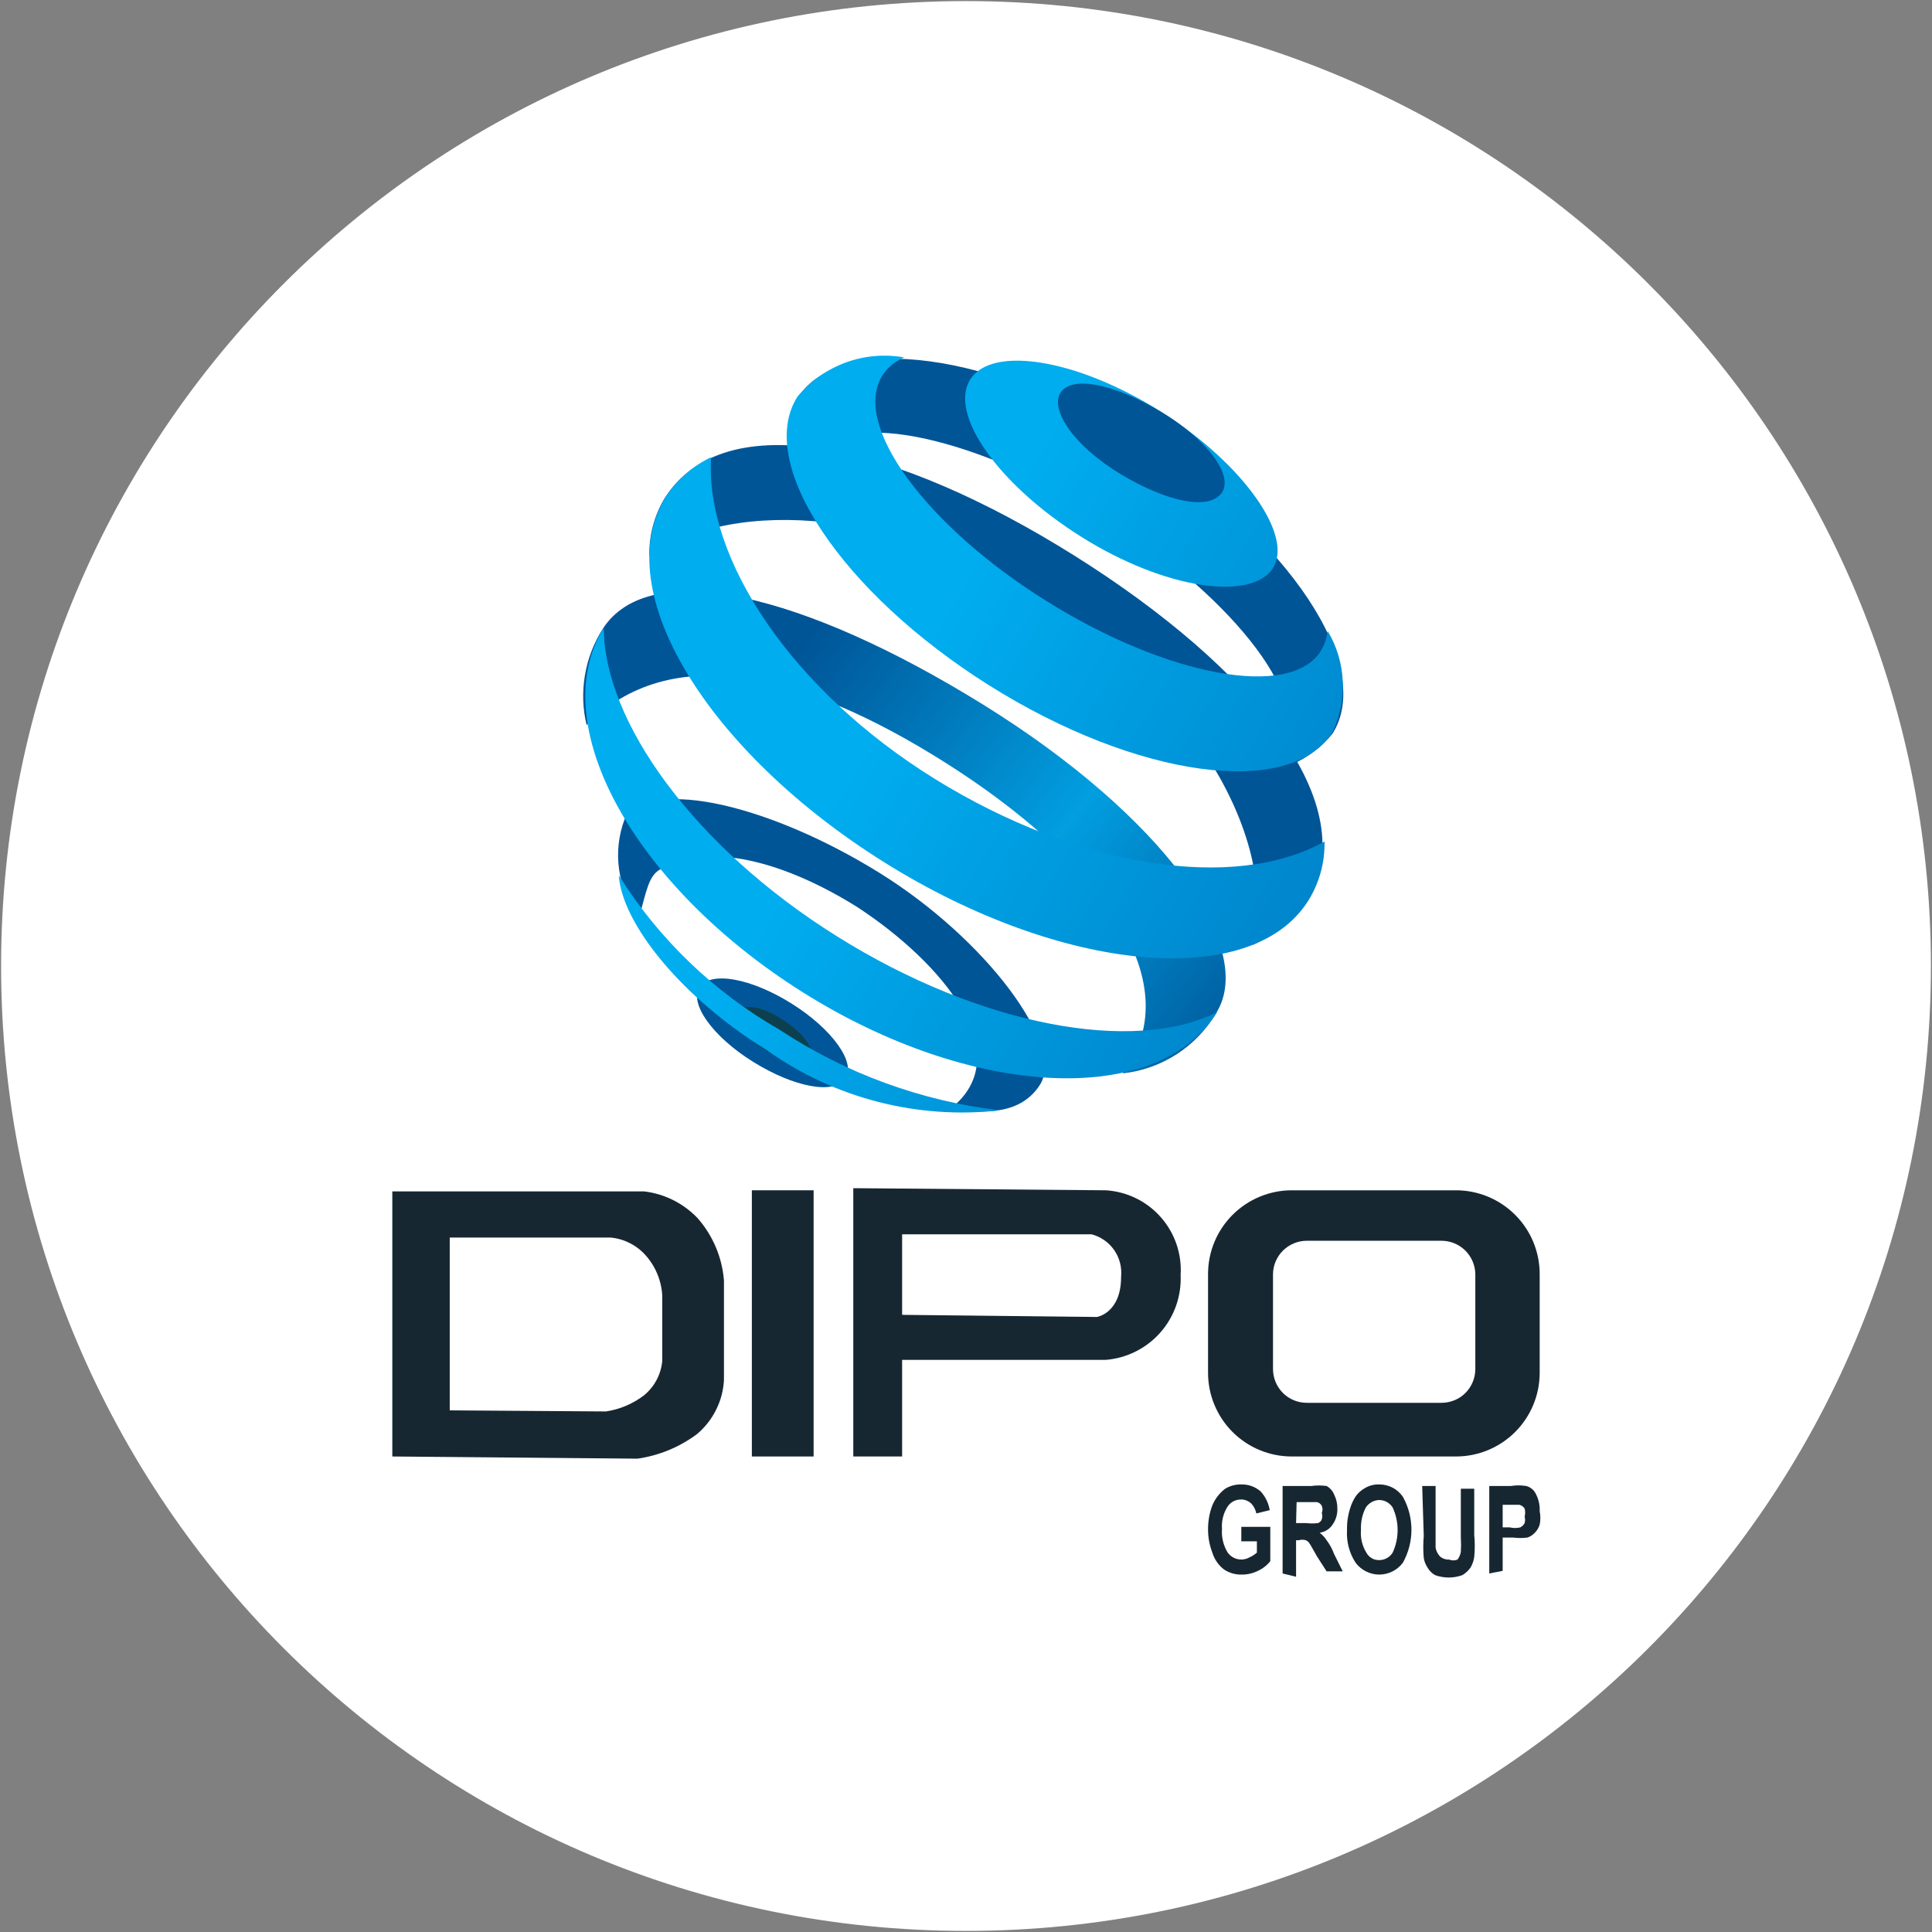
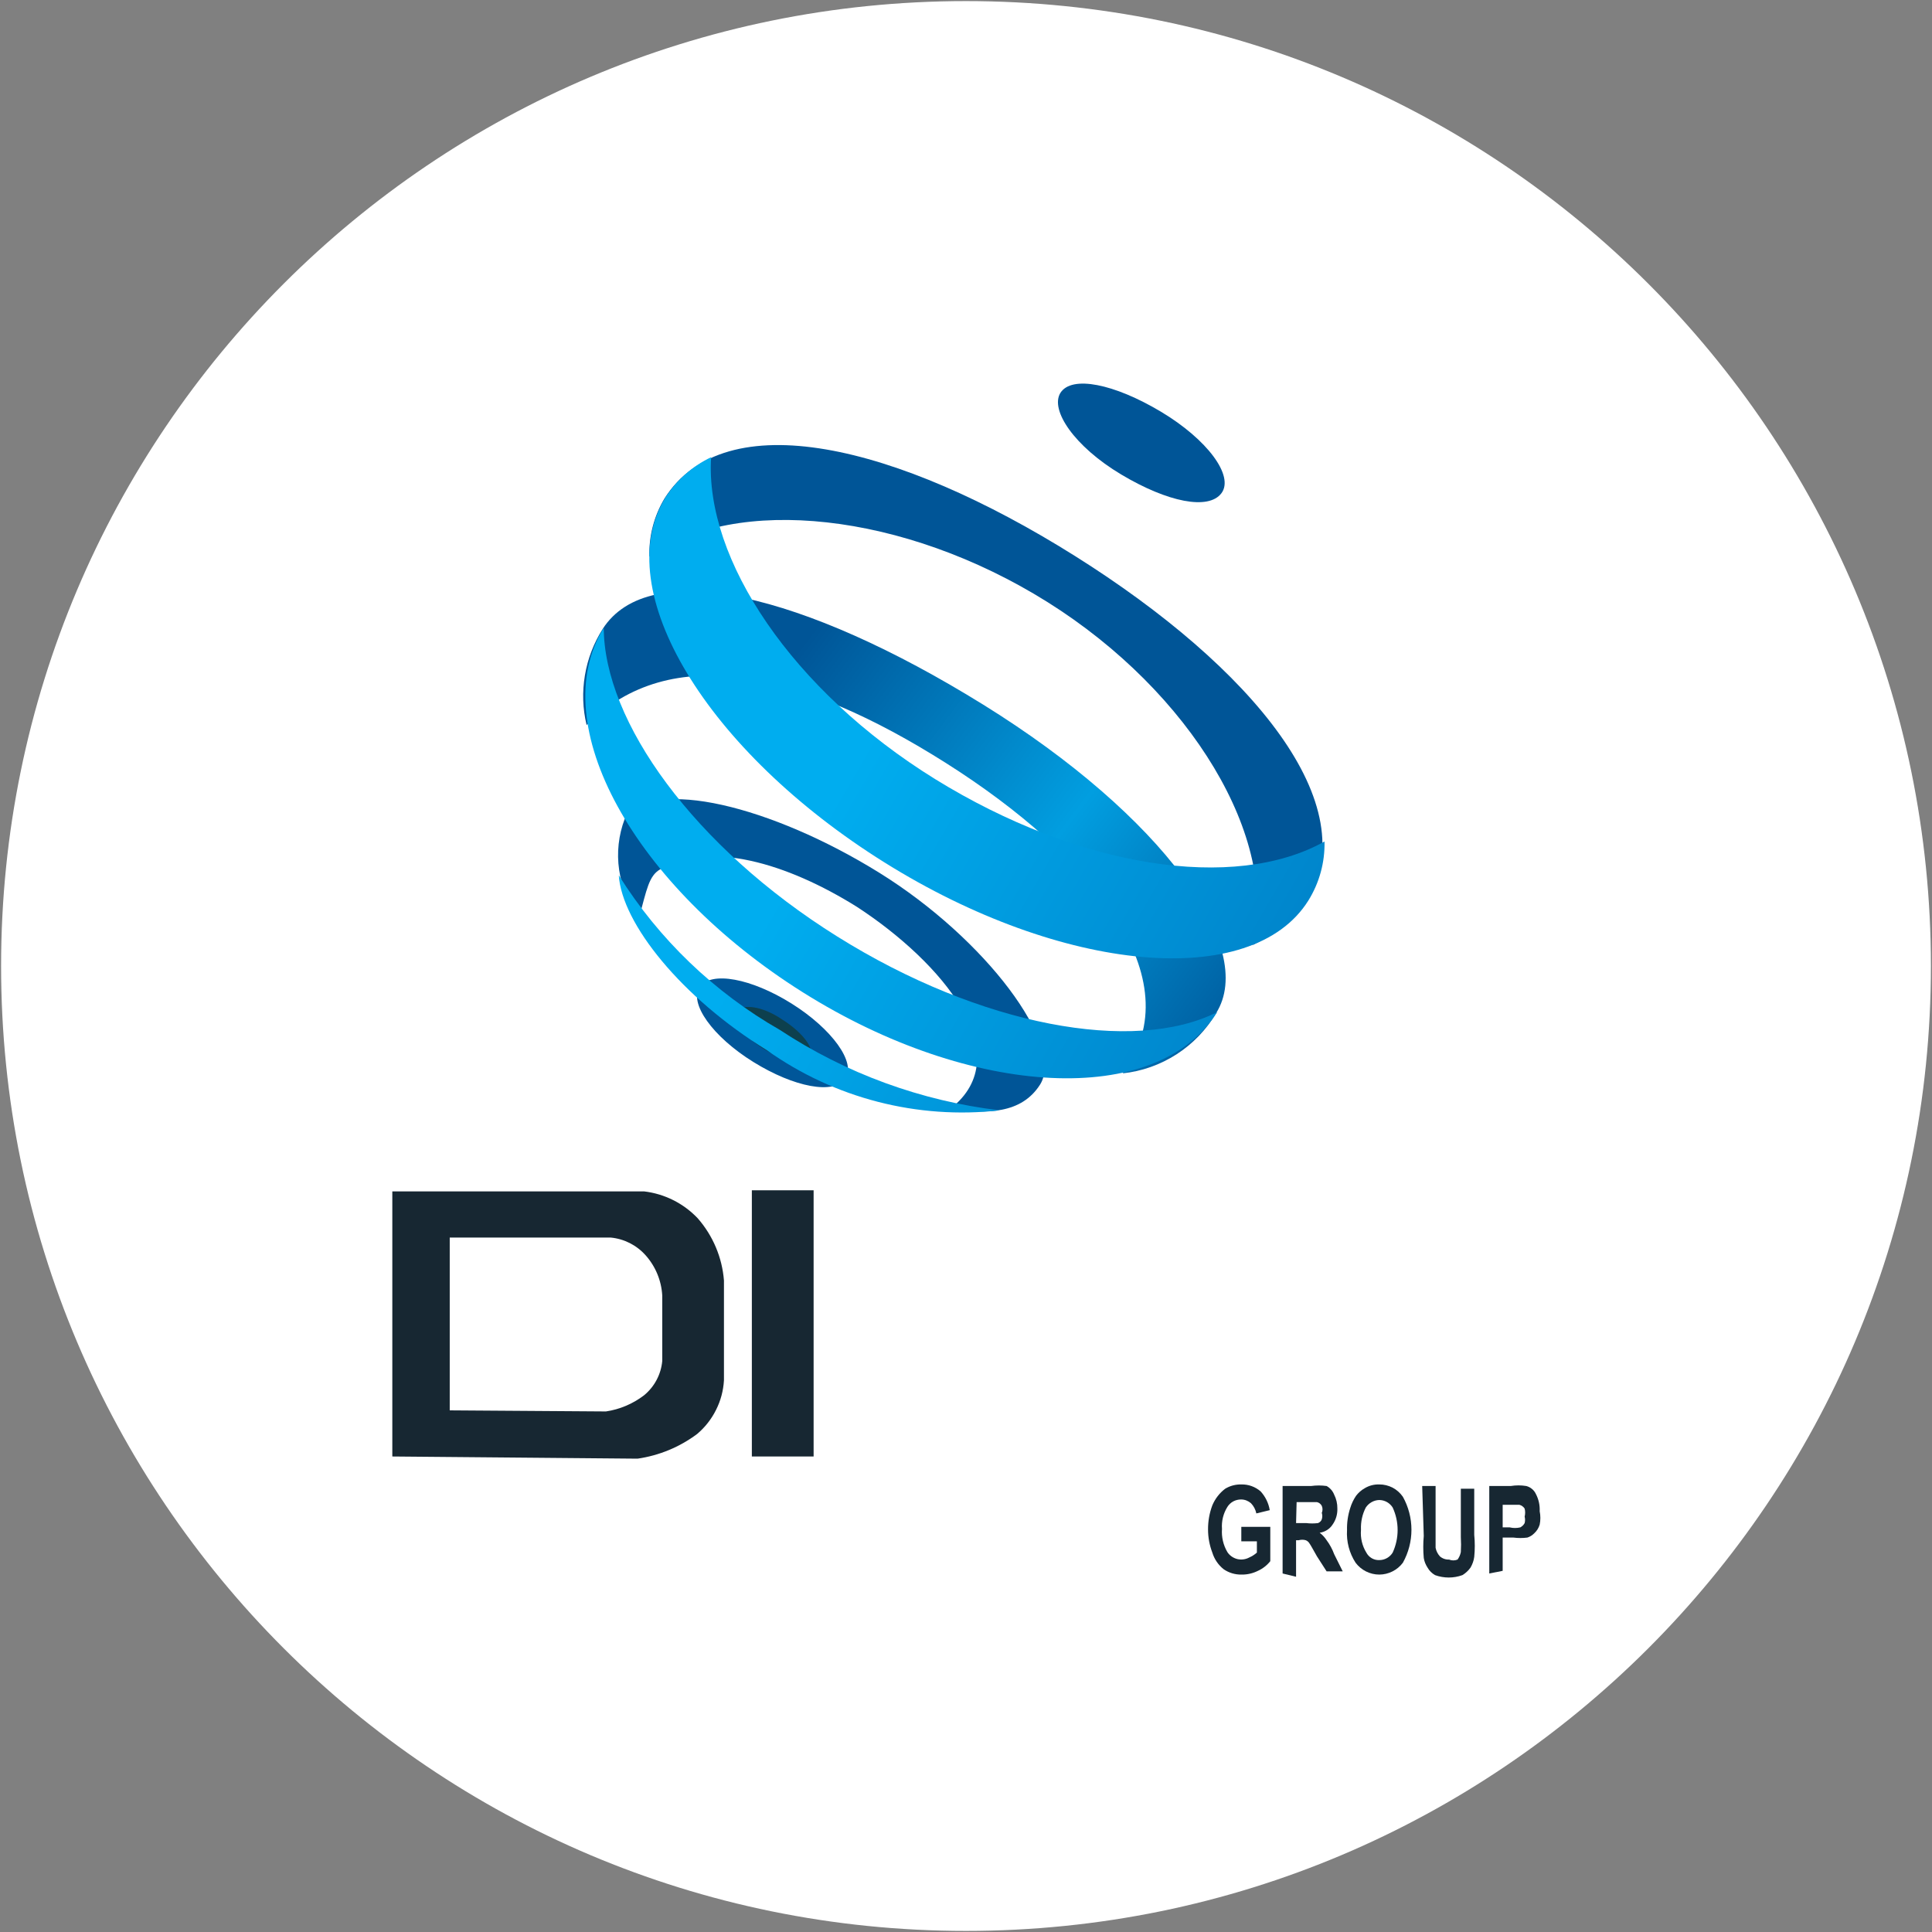
<svg xmlns="http://www.w3.org/2000/svg" width="32" height="32" viewBox="0 0 32 32" fill="none">
  <rect x="0" y="0" width="32" height="32" fill="#808080" stroke="none" />
  <g clip-path="url(#clip0_2707_288998)">
    <path d="M16 31.982C24.827 31.982 31.982 24.827 31.982 16C31.982 7.173 24.827 0.018 16 0.018C7.173 0.018 0.018 7.173 0.018 16C0.018 24.827 7.173 31.982 16 31.982Z" fill="white" />
    <path fill-rule="evenodd" clip-rule="evenodd" d="M13.111 16.622C13.778 17.04 14.187 17.6 14 17.867C13.813 18.133 13.155 18.009 12.48 17.591C11.804 17.173 11.404 16.613 11.591 16.347C11.778 16.08 12.444 16.204 13.111 16.622Z" fill="#005699" />
    <path fill-rule="evenodd" clip-rule="evenodd" d="M12.96 16.889C13.298 17.102 13.502 17.378 13.422 17.511C13.342 17.644 12.995 17.582 12.658 17.378C12.32 17.173 12.116 16.889 12.204 16.756C12.293 16.622 12.622 16.658 12.96 16.889Z" fill="#0D404E" />
    <path fill-rule="evenodd" clip-rule="evenodd" d="M15.742 18.364C16.338 18.453 16.916 18.453 17.227 17.964C17.636 17.316 16.338 15.556 14.56 14.453C12.782 13.351 10.809 12.862 10.347 13.564C10.245 13.834 10.213 14.124 10.255 14.409C10.297 14.694 10.411 14.963 10.587 15.191C10.711 14.738 10.747 14.507 10.933 14.4C11.751 13.92 13.031 14.293 14.196 15.022C15.6 15.938 16.889 17.467 15.742 18.364Z" fill="#005597" />
    <path fill-rule="evenodd" clip-rule="evenodd" d="M18.596 17.778C18.913 17.744 19.218 17.636 19.487 17.463C19.755 17.29 19.98 17.057 20.142 16.782C20.827 15.698 19.253 13.511 16.285 11.671C13.316 9.831 10.756 9.209 9.982 10.418C9.834 10.652 9.733 10.913 9.688 11.186C9.642 11.46 9.651 11.739 9.716 12.009C11.111 10.613 13.271 11.12 15.671 12.64C18.071 14.16 19.769 16.204 18.596 17.778Z" fill="url(#paint0_linear_2707_288998)" />
    <path fill-rule="evenodd" clip-rule="evenodd" d="M20.747 15.653C21.094 15.484 21.398 15.238 21.636 14.933C22.631 13.342 20.747 11.058 17.805 9.209C14.862 7.36 12.009 6.667 11.005 8.258C10.832 8.548 10.746 8.881 10.756 9.218C12.187 8.196 14.969 8.48 17.351 9.973C19.733 11.467 21.191 13.902 20.747 15.653Z" fill="#005597" />
-     <path fill-rule="evenodd" clip-rule="evenodd" d="M13.396 8.436C13.402 8.133 13.453 7.834 13.547 7.547C14.044 6.747 16.213 7.271 18.249 8.524C20.285 9.778 21.751 11.538 21.244 12.347C21.022 12.52 20.784 12.672 20.533 12.8C20.823 12.826 21.115 12.78 21.383 12.667C21.651 12.554 21.888 12.377 22.071 12.151C22.773 11.04 21.342 8.898 18.898 7.36C16.453 5.822 13.902 5.484 13.209 6.596C13.075 6.891 13.021 7.218 13.054 7.541C13.087 7.864 13.205 8.173 13.396 8.436Z" fill="#005597" />
    <path fill-rule="evenodd" clip-rule="evenodd" d="M6.498 24.124V19.733H10.667C11.006 19.773 11.32 19.93 11.556 20.178C11.808 20.466 11.961 20.827 11.991 21.209V22.862C11.981 23.033 11.937 23.2 11.86 23.352C11.784 23.505 11.677 23.641 11.547 23.751C11.257 23.968 10.918 24.108 10.56 24.16L6.498 24.124ZM7.449 23.36V20.498H10.116C10.338 20.519 10.544 20.624 10.693 20.791C10.858 20.976 10.955 21.211 10.969 21.458V22.542C10.959 22.652 10.927 22.759 10.875 22.857C10.823 22.955 10.752 23.041 10.667 23.111C10.482 23.252 10.265 23.344 10.036 23.378L7.449 23.36Z" fill="#172732" />
    <path d="M13.476 19.715H12.453V24.124H13.476V19.715Z" fill="#172732" />
-     <path fill-rule="evenodd" clip-rule="evenodd" d="M18.32 19.715C18.67 19.738 18.997 19.899 19.228 20.162C19.46 20.426 19.577 20.77 19.555 21.12C19.57 21.47 19.449 21.811 19.217 22.073C18.985 22.335 18.66 22.497 18.311 22.524H14.942V24.124H14.133V19.68L18.32 19.715ZM14.942 21.778V20.444H18.08C18.232 20.484 18.364 20.576 18.454 20.705C18.544 20.834 18.584 20.991 18.569 21.147C18.569 21.751 18.169 21.813 18.169 21.813L14.942 21.778Z" fill="#172732" />
-     <path fill-rule="evenodd" clip-rule="evenodd" d="M25.502 21.102C25.502 20.734 25.356 20.382 25.096 20.122C24.836 19.862 24.483 19.715 24.116 19.715H21.396C21.028 19.715 20.675 19.862 20.415 20.122C20.155 20.382 20.009 20.734 20.009 21.102V22.738C20.009 23.105 20.155 23.458 20.415 23.718C20.675 23.978 21.028 24.124 21.396 24.124H24.116C24.483 24.124 24.836 23.978 25.096 23.718C25.356 23.458 25.502 23.105 25.502 22.738V21.102ZM24.436 21.102C24.433 20.955 24.373 20.815 24.269 20.712C24.164 20.609 24.023 20.551 23.876 20.551H21.645C21.498 20.551 21.357 20.609 21.252 20.712C21.147 20.815 21.087 20.955 21.085 21.102V22.675C21.085 22.824 21.144 22.966 21.249 23.072C21.354 23.177 21.496 23.235 21.645 23.235H23.876C24.024 23.235 24.167 23.177 24.272 23.072C24.377 22.966 24.436 22.824 24.436 22.675V21.102Z" fill="#172732" />
    <path d="M20.56 25.529V25.289H21.04V25.858C20.985 25.927 20.915 25.982 20.835 26.018C20.753 26.059 20.661 26.081 20.569 26.08C20.461 26.083 20.355 26.052 20.267 25.991C20.178 25.92 20.113 25.824 20.08 25.716C20.033 25.593 20.009 25.464 20.009 25.333C20.008 25.197 20.032 25.061 20.08 24.933C20.126 24.824 20.199 24.729 20.293 24.658C20.374 24.609 20.466 24.585 20.56 24.587C20.677 24.584 20.791 24.625 20.88 24.702C20.959 24.789 21.012 24.897 21.031 25.013L20.809 25.067C20.796 25.003 20.765 24.945 20.72 24.898C20.675 24.859 20.619 24.837 20.56 24.836C20.514 24.835 20.468 24.846 20.428 24.867C20.387 24.889 20.353 24.921 20.329 24.96C20.261 25.069 20.23 25.197 20.24 25.324C20.23 25.458 20.261 25.591 20.329 25.707C20.367 25.765 20.426 25.806 20.494 25.823C20.561 25.839 20.633 25.829 20.693 25.796C20.739 25.776 20.781 25.749 20.818 25.716V25.529H20.56Z" fill="#172732" />
    <path d="M21.244 26.062V24.613H21.715C21.801 24.601 21.888 24.601 21.973 24.613C22.03 24.645 22.074 24.695 22.098 24.756C22.134 24.827 22.152 24.906 22.151 24.987C22.154 25.082 22.126 25.176 22.071 25.253C22.047 25.29 22.016 25.32 21.979 25.343C21.942 25.366 21.901 25.381 21.858 25.387C21.903 25.421 21.942 25.463 21.973 25.511C22.026 25.582 22.068 25.66 22.098 25.742L22.24 26.027H21.973L21.813 25.778C21.751 25.671 21.715 25.6 21.689 25.564C21.675 25.54 21.653 25.521 21.627 25.511C21.589 25.5 21.549 25.5 21.511 25.511H21.467V26.116L21.244 26.062ZM21.467 25.227H21.636C21.7 25.235 21.766 25.235 21.831 25.227C21.845 25.221 21.858 25.213 21.869 25.202C21.88 25.192 21.888 25.179 21.893 25.164C21.904 25.13 21.904 25.093 21.893 25.058C21.909 25.021 21.909 24.979 21.893 24.942C21.886 24.927 21.874 24.913 21.86 24.902C21.847 24.891 21.831 24.884 21.813 24.88H21.476L21.467 25.227Z" fill="#172732" />
    <path d="M22.311 25.342C22.308 25.219 22.326 25.095 22.364 24.978C22.386 24.905 22.419 24.836 22.462 24.773C22.501 24.723 22.549 24.68 22.605 24.649C22.677 24.606 22.76 24.584 22.845 24.587C22.921 24.586 22.997 24.605 23.066 24.64C23.134 24.676 23.192 24.728 23.236 24.791C23.329 24.958 23.378 25.146 23.378 25.338C23.378 25.529 23.329 25.717 23.236 25.884C23.19 25.945 23.131 25.994 23.063 26.028C22.995 26.062 22.92 26.08 22.845 26.08C22.769 26.08 22.694 26.062 22.626 26.028C22.558 25.994 22.499 25.945 22.453 25.884C22.349 25.724 22.299 25.534 22.311 25.342ZM22.542 25.342C22.531 25.473 22.562 25.604 22.631 25.716C22.651 25.754 22.682 25.787 22.72 25.809C22.758 25.831 22.801 25.842 22.845 25.84C22.889 25.84 22.933 25.829 22.972 25.807C23.011 25.785 23.044 25.754 23.067 25.716C23.121 25.599 23.149 25.471 23.149 25.342C23.149 25.213 23.121 25.086 23.067 24.969C23.043 24.931 23.01 24.9 22.971 24.878C22.933 24.857 22.889 24.845 22.845 24.845C22.8 24.846 22.757 24.858 22.718 24.88C22.68 24.901 22.647 24.932 22.622 24.969C22.564 25.081 22.537 25.207 22.542 25.333V25.342Z" fill="#172732" />
    <path d="M23.556 24.613H23.778V25.636C23.788 25.689 23.813 25.738 23.849 25.778C23.89 25.814 23.945 25.834 24 25.831C24.046 25.85 24.097 25.85 24.142 25.831C24.169 25.794 24.187 25.752 24.196 25.707C24.201 25.624 24.201 25.541 24.196 25.458V24.658H24.418V25.422C24.43 25.543 24.43 25.666 24.418 25.787C24.41 25.85 24.388 25.91 24.356 25.965C24.32 26.015 24.275 26.057 24.222 26.089C24.076 26.142 23.916 26.142 23.769 26.089C23.717 26.059 23.674 26.016 23.645 25.965C23.613 25.916 23.591 25.862 23.582 25.805C23.571 25.683 23.571 25.561 23.582 25.44L23.556 24.613Z" fill="#172732" />
    <path d="M24.667 26.062V24.613H25.022C25.108 24.599 25.195 24.599 25.28 24.613C25.315 24.622 25.348 24.639 25.375 24.662C25.403 24.685 25.425 24.714 25.44 24.747C25.485 24.834 25.507 24.932 25.502 25.031C25.517 25.104 25.517 25.18 25.502 25.253C25.485 25.308 25.455 25.357 25.413 25.395C25.381 25.428 25.342 25.453 25.298 25.467C25.221 25.477 25.143 25.477 25.067 25.467H24.889V26.018L24.667 26.062ZM24.889 24.889V25.298H25.005C25.063 25.312 25.124 25.312 25.182 25.298C25.212 25.281 25.237 25.257 25.253 25.227C25.262 25.192 25.262 25.155 25.253 25.12C25.264 25.076 25.264 25.03 25.253 24.987C25.233 24.956 25.201 24.933 25.165 24.924H24.889V24.889Z" fill="#172732" />
-     <path fill-rule="evenodd" clip-rule="evenodd" d="M16.071 6.284C16.427 5.716 17.849 5.947 19.227 6.818C20.604 7.689 21.44 8.889 21.076 9.422C20.711 9.956 19.298 9.76 17.92 8.898C16.542 8.036 15.707 6.862 16.071 6.284Z" fill="url(#paint1_linear_2707_288998)" />
    <path fill-rule="evenodd" clip-rule="evenodd" d="M17.564 6.507C17.751 6.213 18.453 6.356 19.227 6.818C20 7.28 20.444 7.884 20.231 8.169C20.018 8.453 19.342 8.32 18.569 7.858C17.796 7.396 17.387 6.791 17.564 6.507Z" fill="#005597" />
    <path fill-rule="evenodd" clip-rule="evenodd" d="M10.249 14.498C10.914 15.557 11.83 16.437 12.916 17.058C14.01 17.78 15.258 18.236 16.56 18.391C15.195 18.545 13.822 18.191 12.702 17.395C11.289 16.524 10.302 15.298 10.249 14.498Z" fill="url(#paint2_linear_2707_288998)" />
    <path fill-rule="evenodd" clip-rule="evenodd" d="M10 10.391C10 11.947 11.493 14.027 13.867 15.511C16.24 16.996 18.782 17.458 20.16 16.764C19.173 18.347 16.098 18.196 13.298 16.436C10.498 14.676 9.013 11.991 10 10.4V10.391Z" fill="url(#paint3_linear_2707_288998)" />
    <path fill-rule="evenodd" clip-rule="evenodd" d="M21.938 13.938C21.946 14.283 21.853 14.622 21.671 14.915C20.738 16.409 17.591 16.124 14.649 14.284C11.707 12.444 10.08 9.778 11.022 8.24C11.207 7.952 11.469 7.721 11.778 7.573C11.671 9.262 13.12 11.44 15.493 12.907C17.867 14.373 20.445 14.773 21.938 13.938Z" fill="url(#paint4_linear_2707_288998)" />
-     <path fill-rule="evenodd" clip-rule="evenodd" d="M14.978 5.92C14.828 5.98 14.7 6.086 14.613 6.222C14.107 7.031 15.325 8.702 17.333 9.956C19.342 11.209 21.378 11.582 21.876 10.782C21.938 10.682 21.977 10.57 21.991 10.453C22.141 10.704 22.226 10.987 22.24 11.279C22.254 11.57 22.196 11.861 22.071 12.124C21.378 13.236 18.827 12.889 16.382 11.351C13.938 9.813 12.507 7.671 13.209 6.569C13.42 6.314 13.695 6.119 14.006 6.005C14.316 5.891 14.652 5.862 14.978 5.92Z" fill="url(#paint5_linear_2707_288998)" />
  </g>
  <defs>
    <linearGradient id="paint0_linear_2707_288998" x1="9.933" y1="15.153" x2="17.933" y2="21.153" gradientUnits="userSpaceOnUse">
      <stop stop-color="#005597" />
      <stop offset="0.53" stop-color="#019EE0" />
      <stop offset="1" stop-color="#005597" />
    </linearGradient>
    <linearGradient id="paint1_linear_2707_288998" x1="18.274" y1="5.554" x2="27.51" y2="10.914" gradientUnits="userSpaceOnUse">
      <stop stop-color="#00ADEF" />
      <stop offset="1" stop-color="#0076BE" />
    </linearGradient>
    <linearGradient id="paint2_linear_2707_288998" x1="12.968" y1="14.697" x2="22.204" y2="20.057" gradientUnits="userSpaceOnUse">
      <stop stop-color="#00ADEF" />
      <stop offset="1" stop-color="#0076BE" />
    </linearGradient>
    <linearGradient id="paint3_linear_2707_288998" x1="14.094" y1="12.757" x2="23.329" y2="18.117" gradientUnits="userSpaceOnUse">
      <stop stop-color="#00ADEF" />
      <stop offset="1" stop-color="#0076BE" />
    </linearGradient>
    <linearGradient id="paint4_linear_2707_288998" x1="15.595" y1="10.171" x2="24.83" y2="15.531" gradientUnits="userSpaceOnUse">
      <stop stop-color="#00ADEF" />
      <stop offset="1" stop-color="#0076BE" />
    </linearGradient>
    <linearGradient id="paint5_linear_2707_288998" x1="17.203" y1="7.401" x2="26.438" y2="12.761" gradientUnits="userSpaceOnUse">
      <stop stop-color="#00ADEF" />
      <stop offset="1" stop-color="#0076BE" />
    </linearGradient>
    <clipPath id="clip0_2707_288998">
      <rect width="32" height="32" fill="white" />
    </clipPath>
  </defs>
</svg>